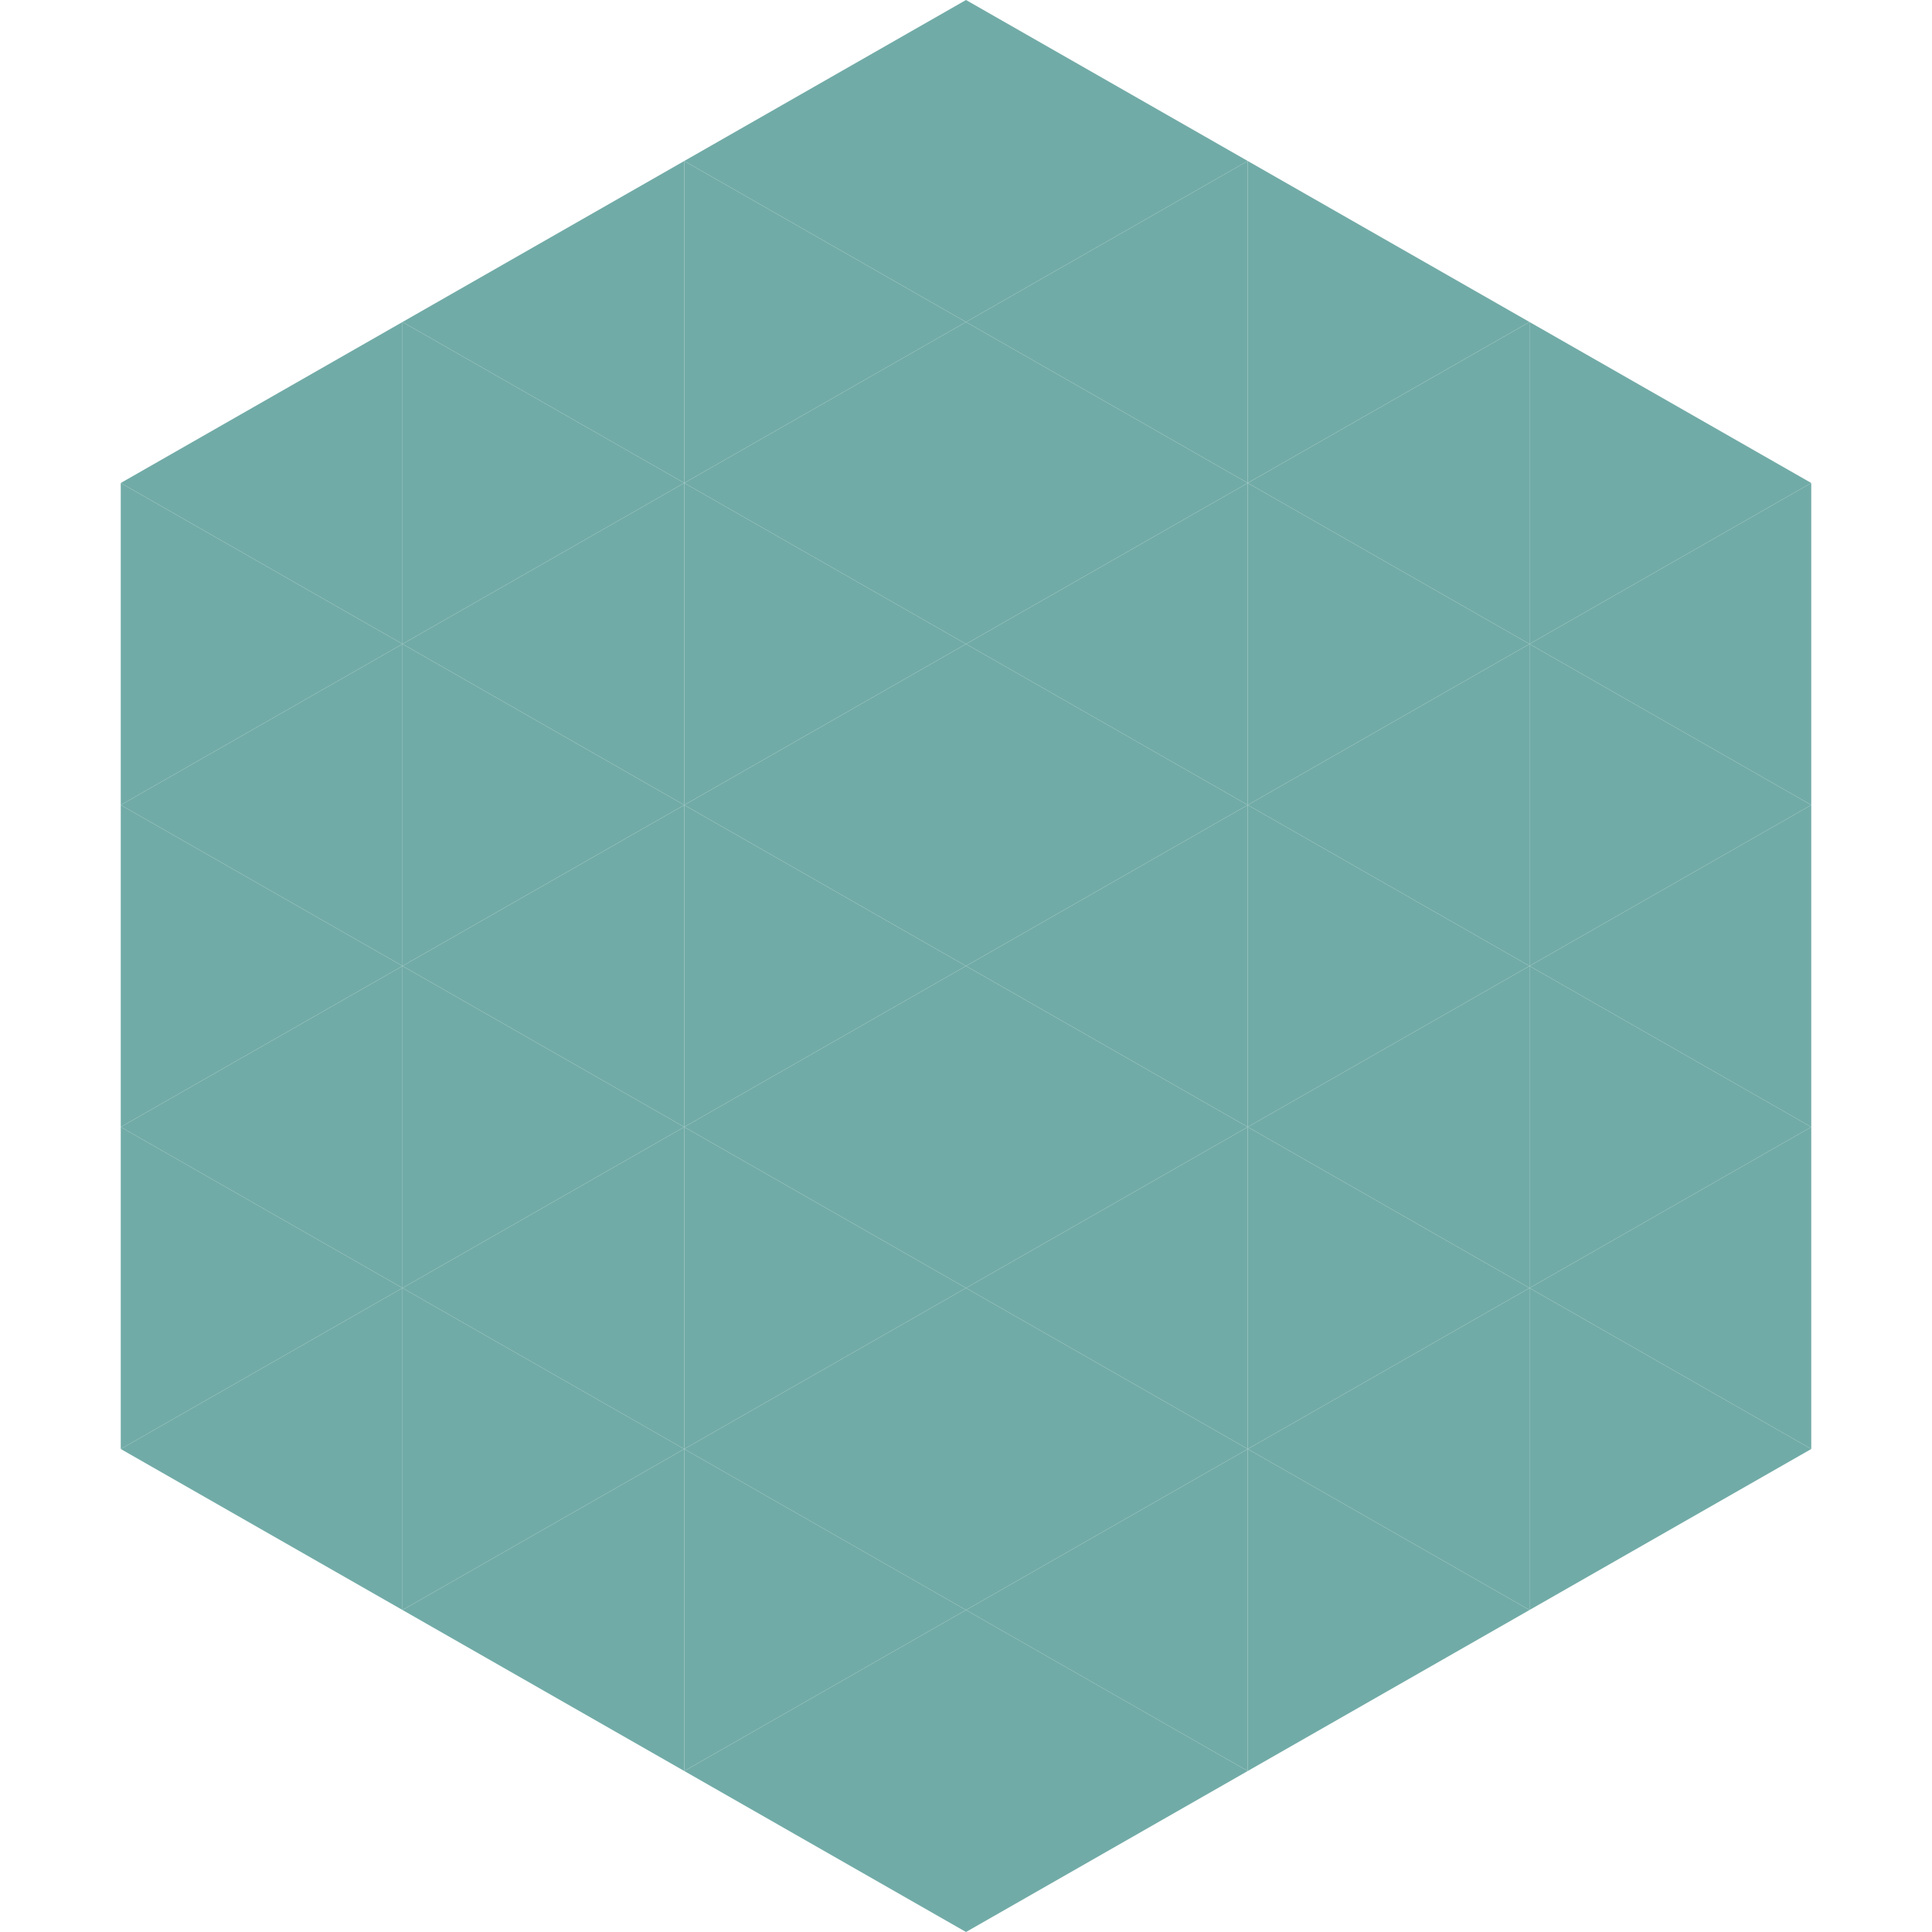
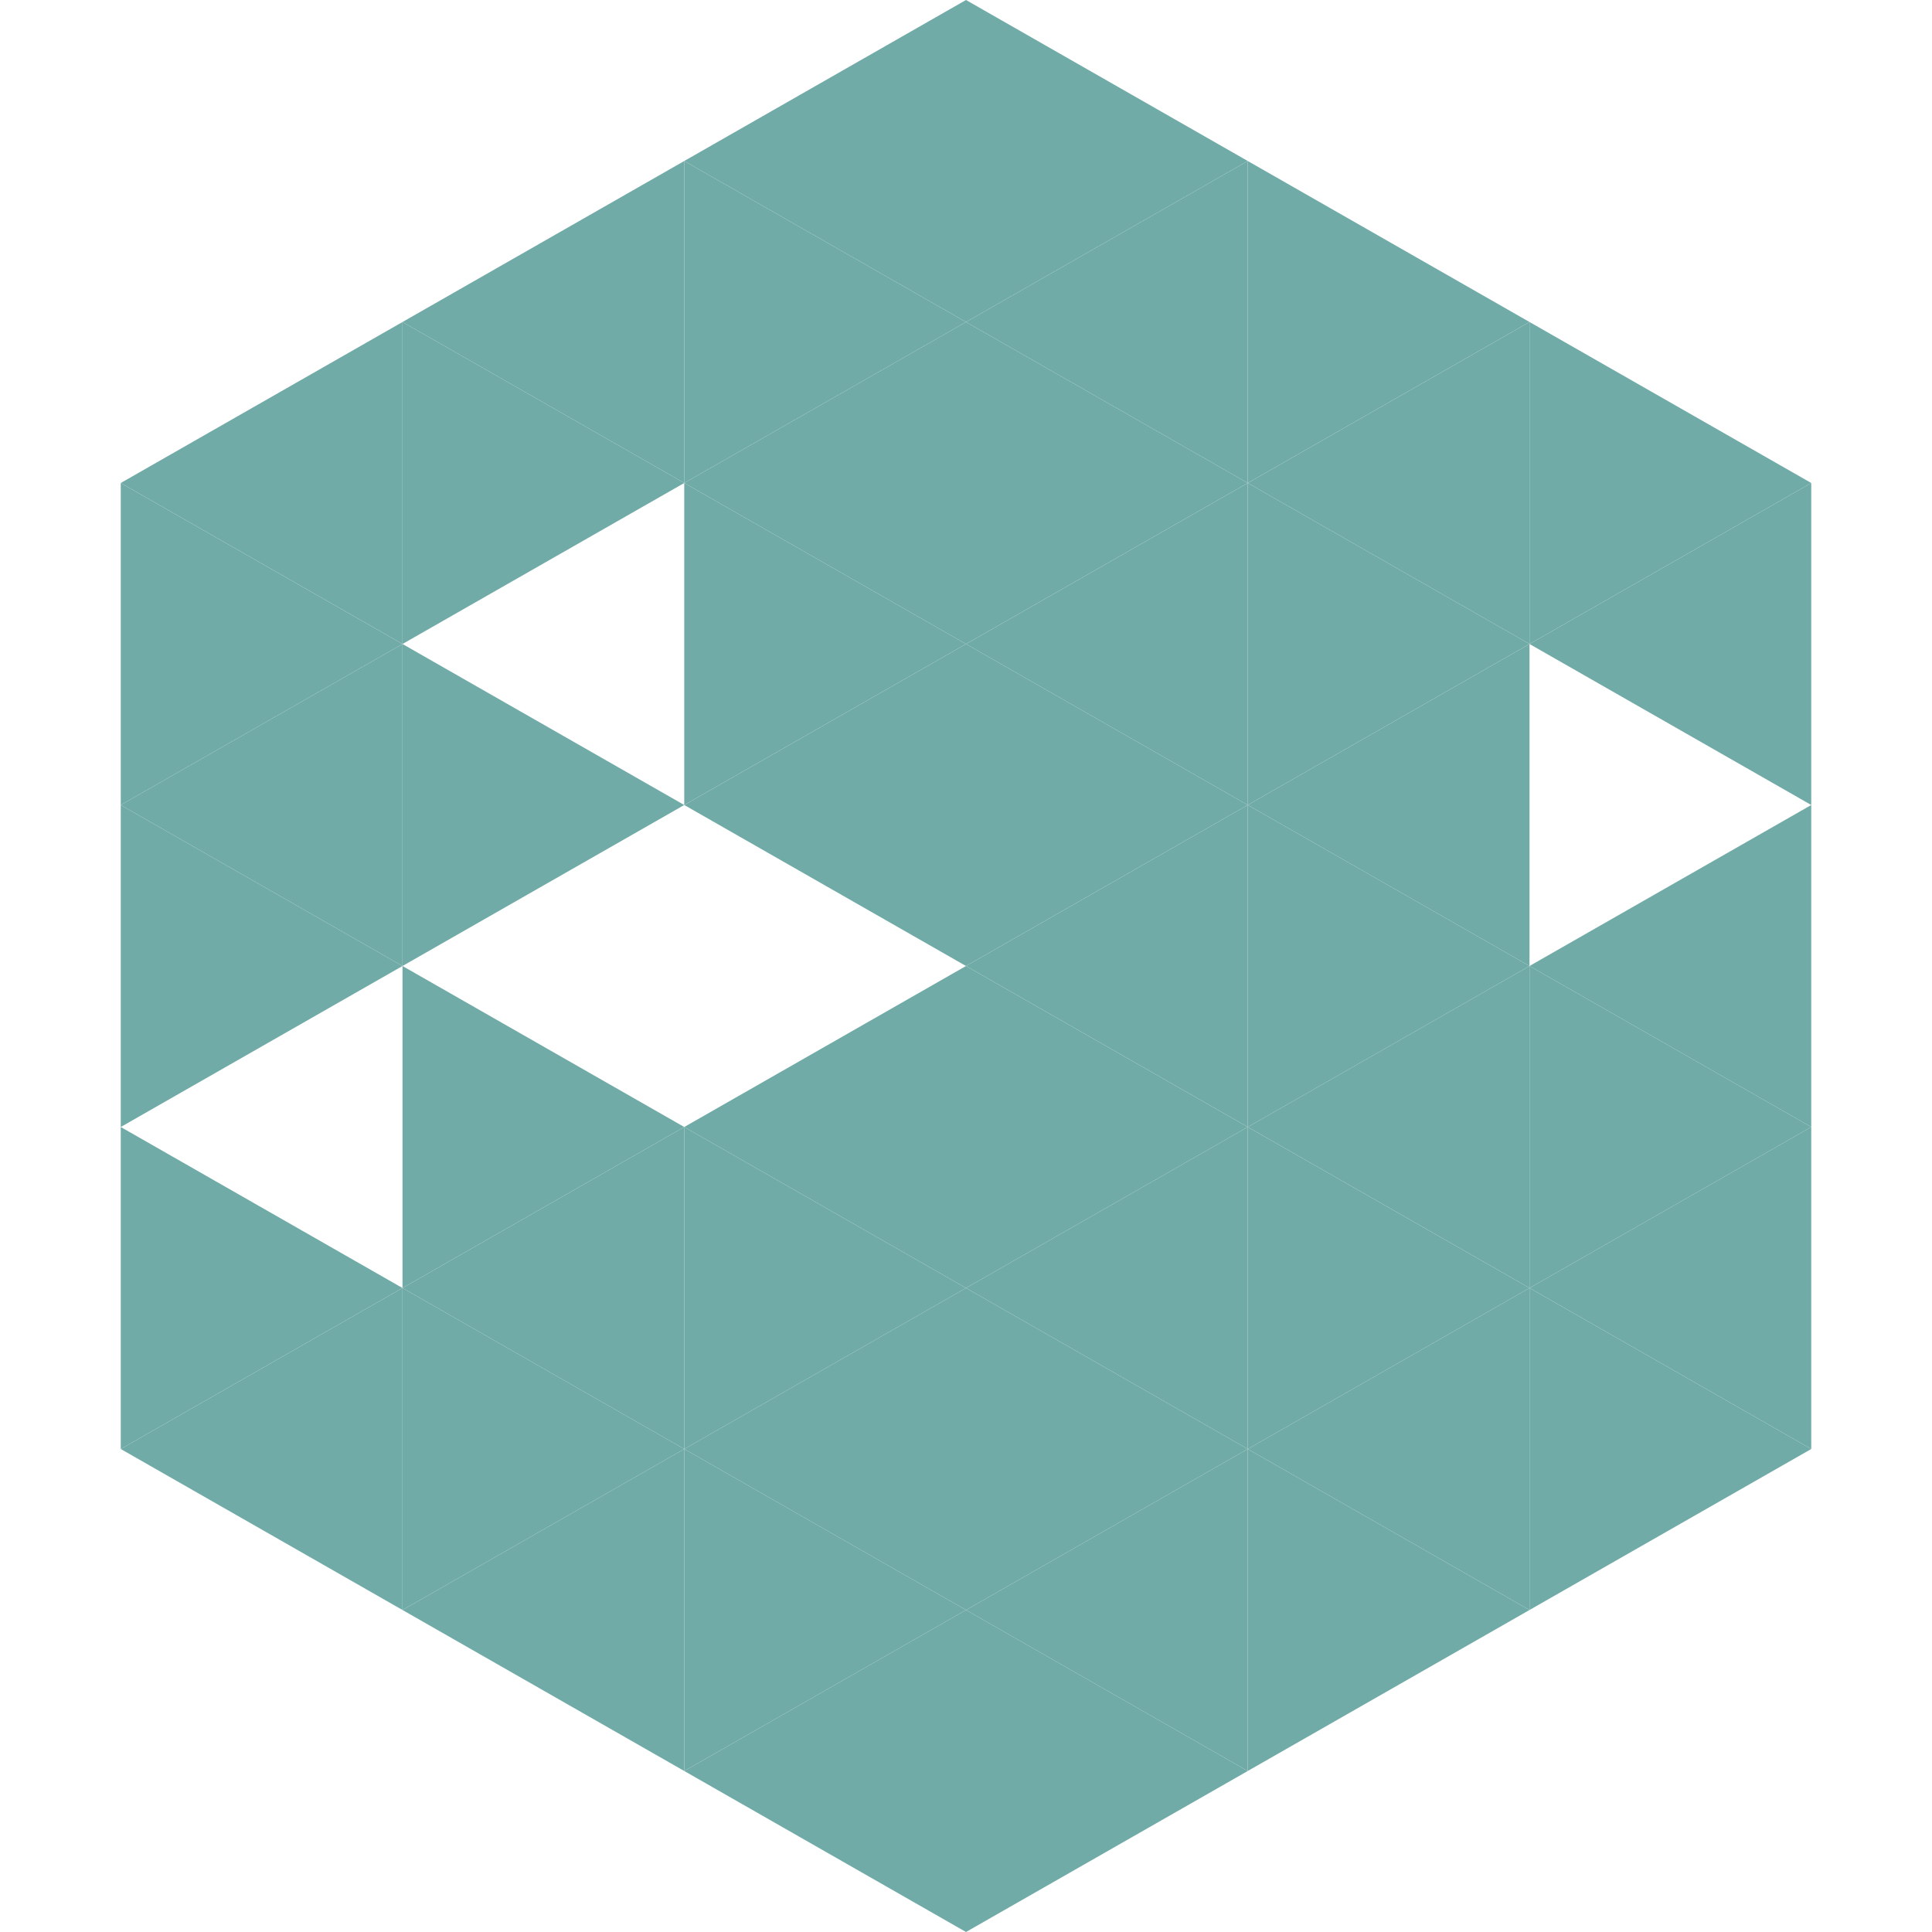
<svg xmlns="http://www.w3.org/2000/svg" width="240" height="240">
  <polygon points="50,40 15,60 50,80" style="fill:rgb(113,171,167)" />
  <polygon points="190,40 225,60 190,80" style="fill:rgb(113,171,167)" />
  <polygon points="15,60 50,80 15,100" style="fill:rgb(113,171,167)" />
  <polygon points="225,60 190,80 225,100" style="fill:rgb(113,171,167)" />
  <polygon points="50,80 15,100 50,120" style="fill:rgb(113,171,167)" />
-   <polygon points="190,80 225,100 190,120" style="fill:rgb(113,171,167)" />
  <polygon points="15,100 50,120 15,140" style="fill:rgb(113,171,167)" />
  <polygon points="225,100 190,120 225,140" style="fill:rgb(113,171,167)" />
-   <polygon points="50,120 15,140 50,160" style="fill:rgb(113,171,167)" />
  <polygon points="190,120 225,140 190,160" style="fill:rgb(113,171,167)" />
  <polygon points="15,140 50,160 15,180" style="fill:rgb(113,171,167)" />
  <polygon points="225,140 190,160 225,180" style="fill:rgb(113,171,167)" />
  <polygon points="50,160 15,180 50,200" style="fill:rgb(113,171,167)" />
  <polygon points="190,160 225,180 190,200" style="fill:rgb(113,171,167)" />
  <polygon points="15,180 50,200 15,220" style="fill:rgb(255,255,255); fill-opacity:0" />
  <polygon points="225,180 190,200 225,220" style="fill:rgb(255,255,255); fill-opacity:0" />
  <polygon points="50,0 85,20 50,40" style="fill:rgb(255,255,255); fill-opacity:0" />
  <polygon points="190,0 155,20 190,40" style="fill:rgb(255,255,255); fill-opacity:0" />
  <polygon points="85,20 50,40 85,60" style="fill:rgb(113,171,167)" />
  <polygon points="155,20 190,40 155,60" style="fill:rgb(113,171,167)" />
  <polygon points="50,40 85,60 50,80" style="fill:rgb(113,171,167)" />
  <polygon points="190,40 155,60 190,80" style="fill:rgb(113,171,167)" />
-   <polygon points="85,60 50,80 85,100" style="fill:rgb(113,171,167)" />
  <polygon points="155,60 190,80 155,100" style="fill:rgb(113,171,167)" />
  <polygon points="50,80 85,100 50,120" style="fill:rgb(113,171,167)" />
  <polygon points="190,80 155,100 190,120" style="fill:rgb(113,171,167)" />
-   <polygon points="85,100 50,120 85,140" style="fill:rgb(113,171,167)" />
  <polygon points="155,100 190,120 155,140" style="fill:rgb(113,171,167)" />
  <polygon points="50,120 85,140 50,160" style="fill:rgb(113,171,167)" />
  <polygon points="190,120 155,140 190,160" style="fill:rgb(113,171,167)" />
  <polygon points="85,140 50,160 85,180" style="fill:rgb(113,171,167)" />
  <polygon points="155,140 190,160 155,180" style="fill:rgb(113,171,167)" />
  <polygon points="50,160 85,180 50,200" style="fill:rgb(113,171,167)" />
  <polygon points="190,160 155,180 190,200" style="fill:rgb(113,171,167)" />
  <polygon points="85,180 50,200 85,220" style="fill:rgb(113,171,167)" />
  <polygon points="155,180 190,200 155,220" style="fill:rgb(113,171,167)" />
  <polygon points="120,0 85,20 120,40" style="fill:rgb(113,171,167)" />
  <polygon points="120,0 155,20 120,40" style="fill:rgb(113,171,167)" />
  <polygon points="85,20 120,40 85,60" style="fill:rgb(113,171,167)" />
  <polygon points="155,20 120,40 155,60" style="fill:rgb(113,171,167)" />
  <polygon points="120,40 85,60 120,80" style="fill:rgb(113,171,167)" />
  <polygon points="120,40 155,60 120,80" style="fill:rgb(113,171,167)" />
  <polygon points="85,60 120,80 85,100" style="fill:rgb(113,171,167)" />
  <polygon points="155,60 120,80 155,100" style="fill:rgb(113,171,167)" />
  <polygon points="120,80 85,100 120,120" style="fill:rgb(113,171,167)" />
  <polygon points="120,80 155,100 120,120" style="fill:rgb(113,171,167)" />
-   <polygon points="85,100 120,120 85,140" style="fill:rgb(113,171,167)" />
  <polygon points="155,100 120,120 155,140" style="fill:rgb(113,171,167)" />
  <polygon points="120,120 85,140 120,160" style="fill:rgb(113,171,167)" />
  <polygon points="120,120 155,140 120,160" style="fill:rgb(113,171,167)" />
  <polygon points="85,140 120,160 85,180" style="fill:rgb(113,171,167)" />
  <polygon points="155,140 120,160 155,180" style="fill:rgb(113,171,167)" />
  <polygon points="120,160 85,180 120,200" style="fill:rgb(113,171,167)" />
  <polygon points="120,160 155,180 120,200" style="fill:rgb(113,171,167)" />
  <polygon points="85,180 120,200 85,220" style="fill:rgb(113,171,167)" />
  <polygon points="155,180 120,200 155,220" style="fill:rgb(113,171,167)" />
  <polygon points="120,200 85,220 120,240" style="fill:rgb(113,171,167)" />
  <polygon points="120,200 155,220 120,240" style="fill:rgb(113,171,167)" />
  <polygon points="85,220 120,240 85,260" style="fill:rgb(255,255,255); fill-opacity:0" />
  <polygon points="155,220 120,240 155,260" style="fill:rgb(255,255,255); fill-opacity:0" />
</svg>